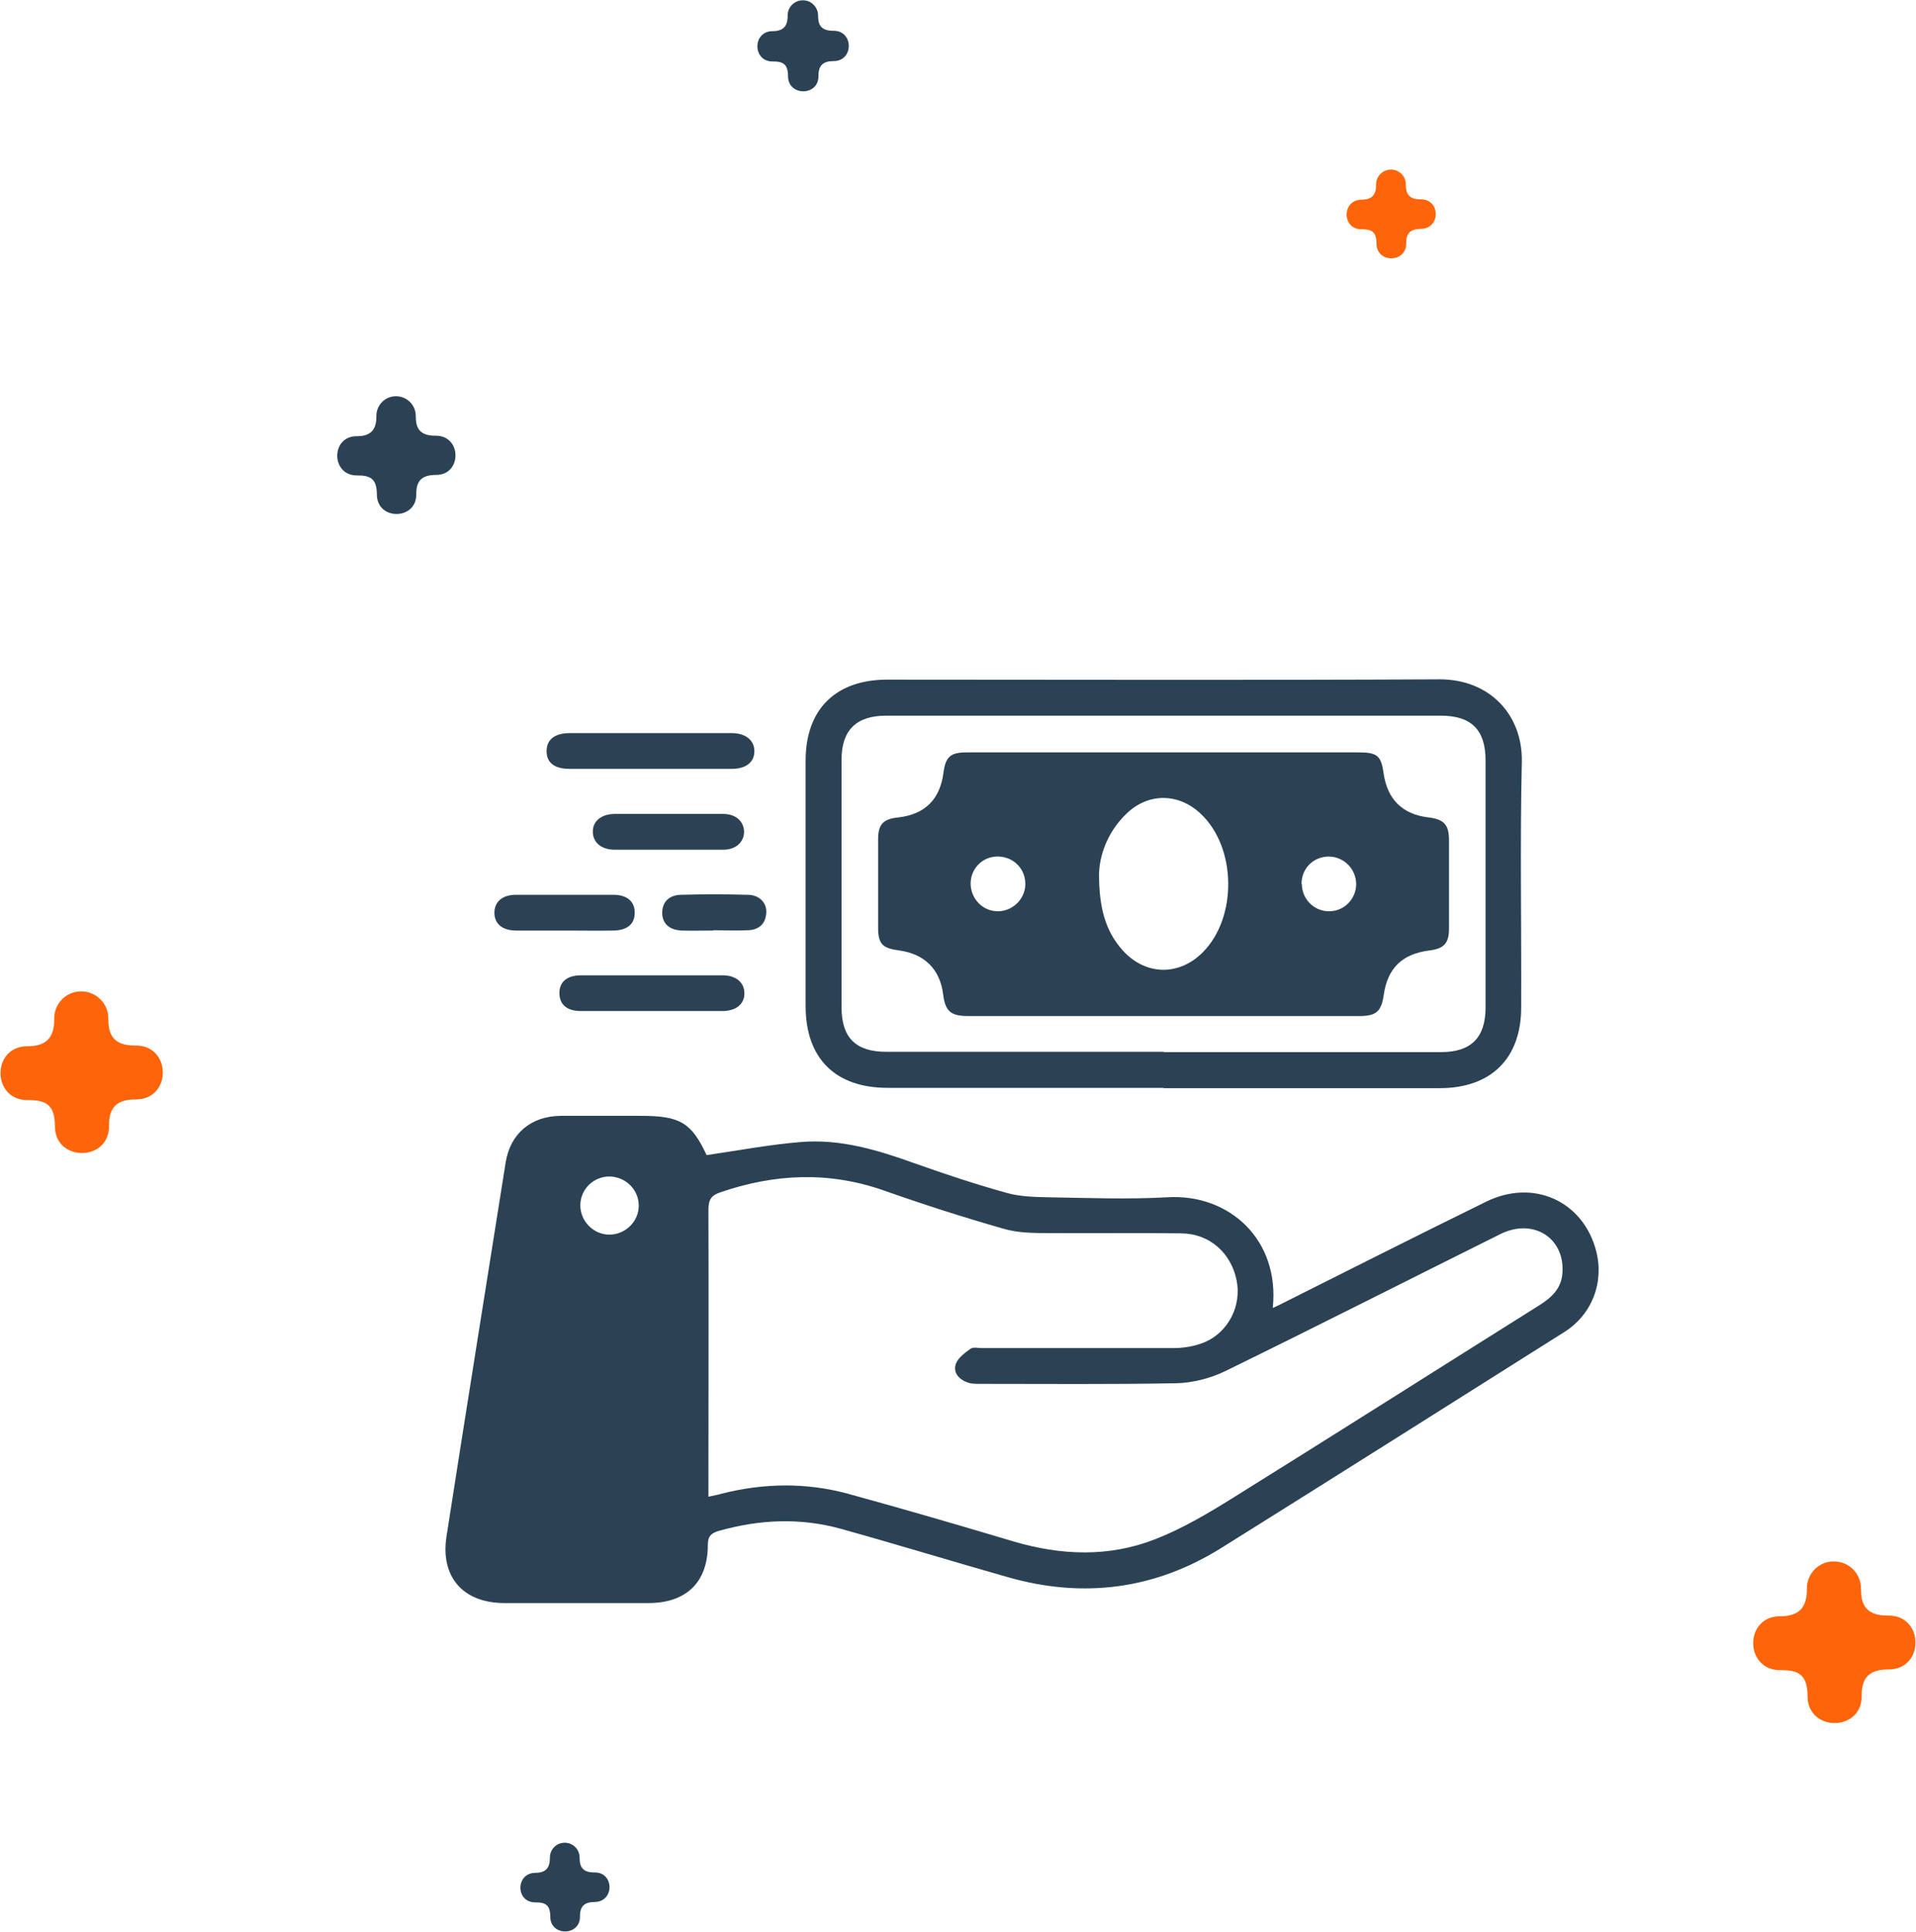
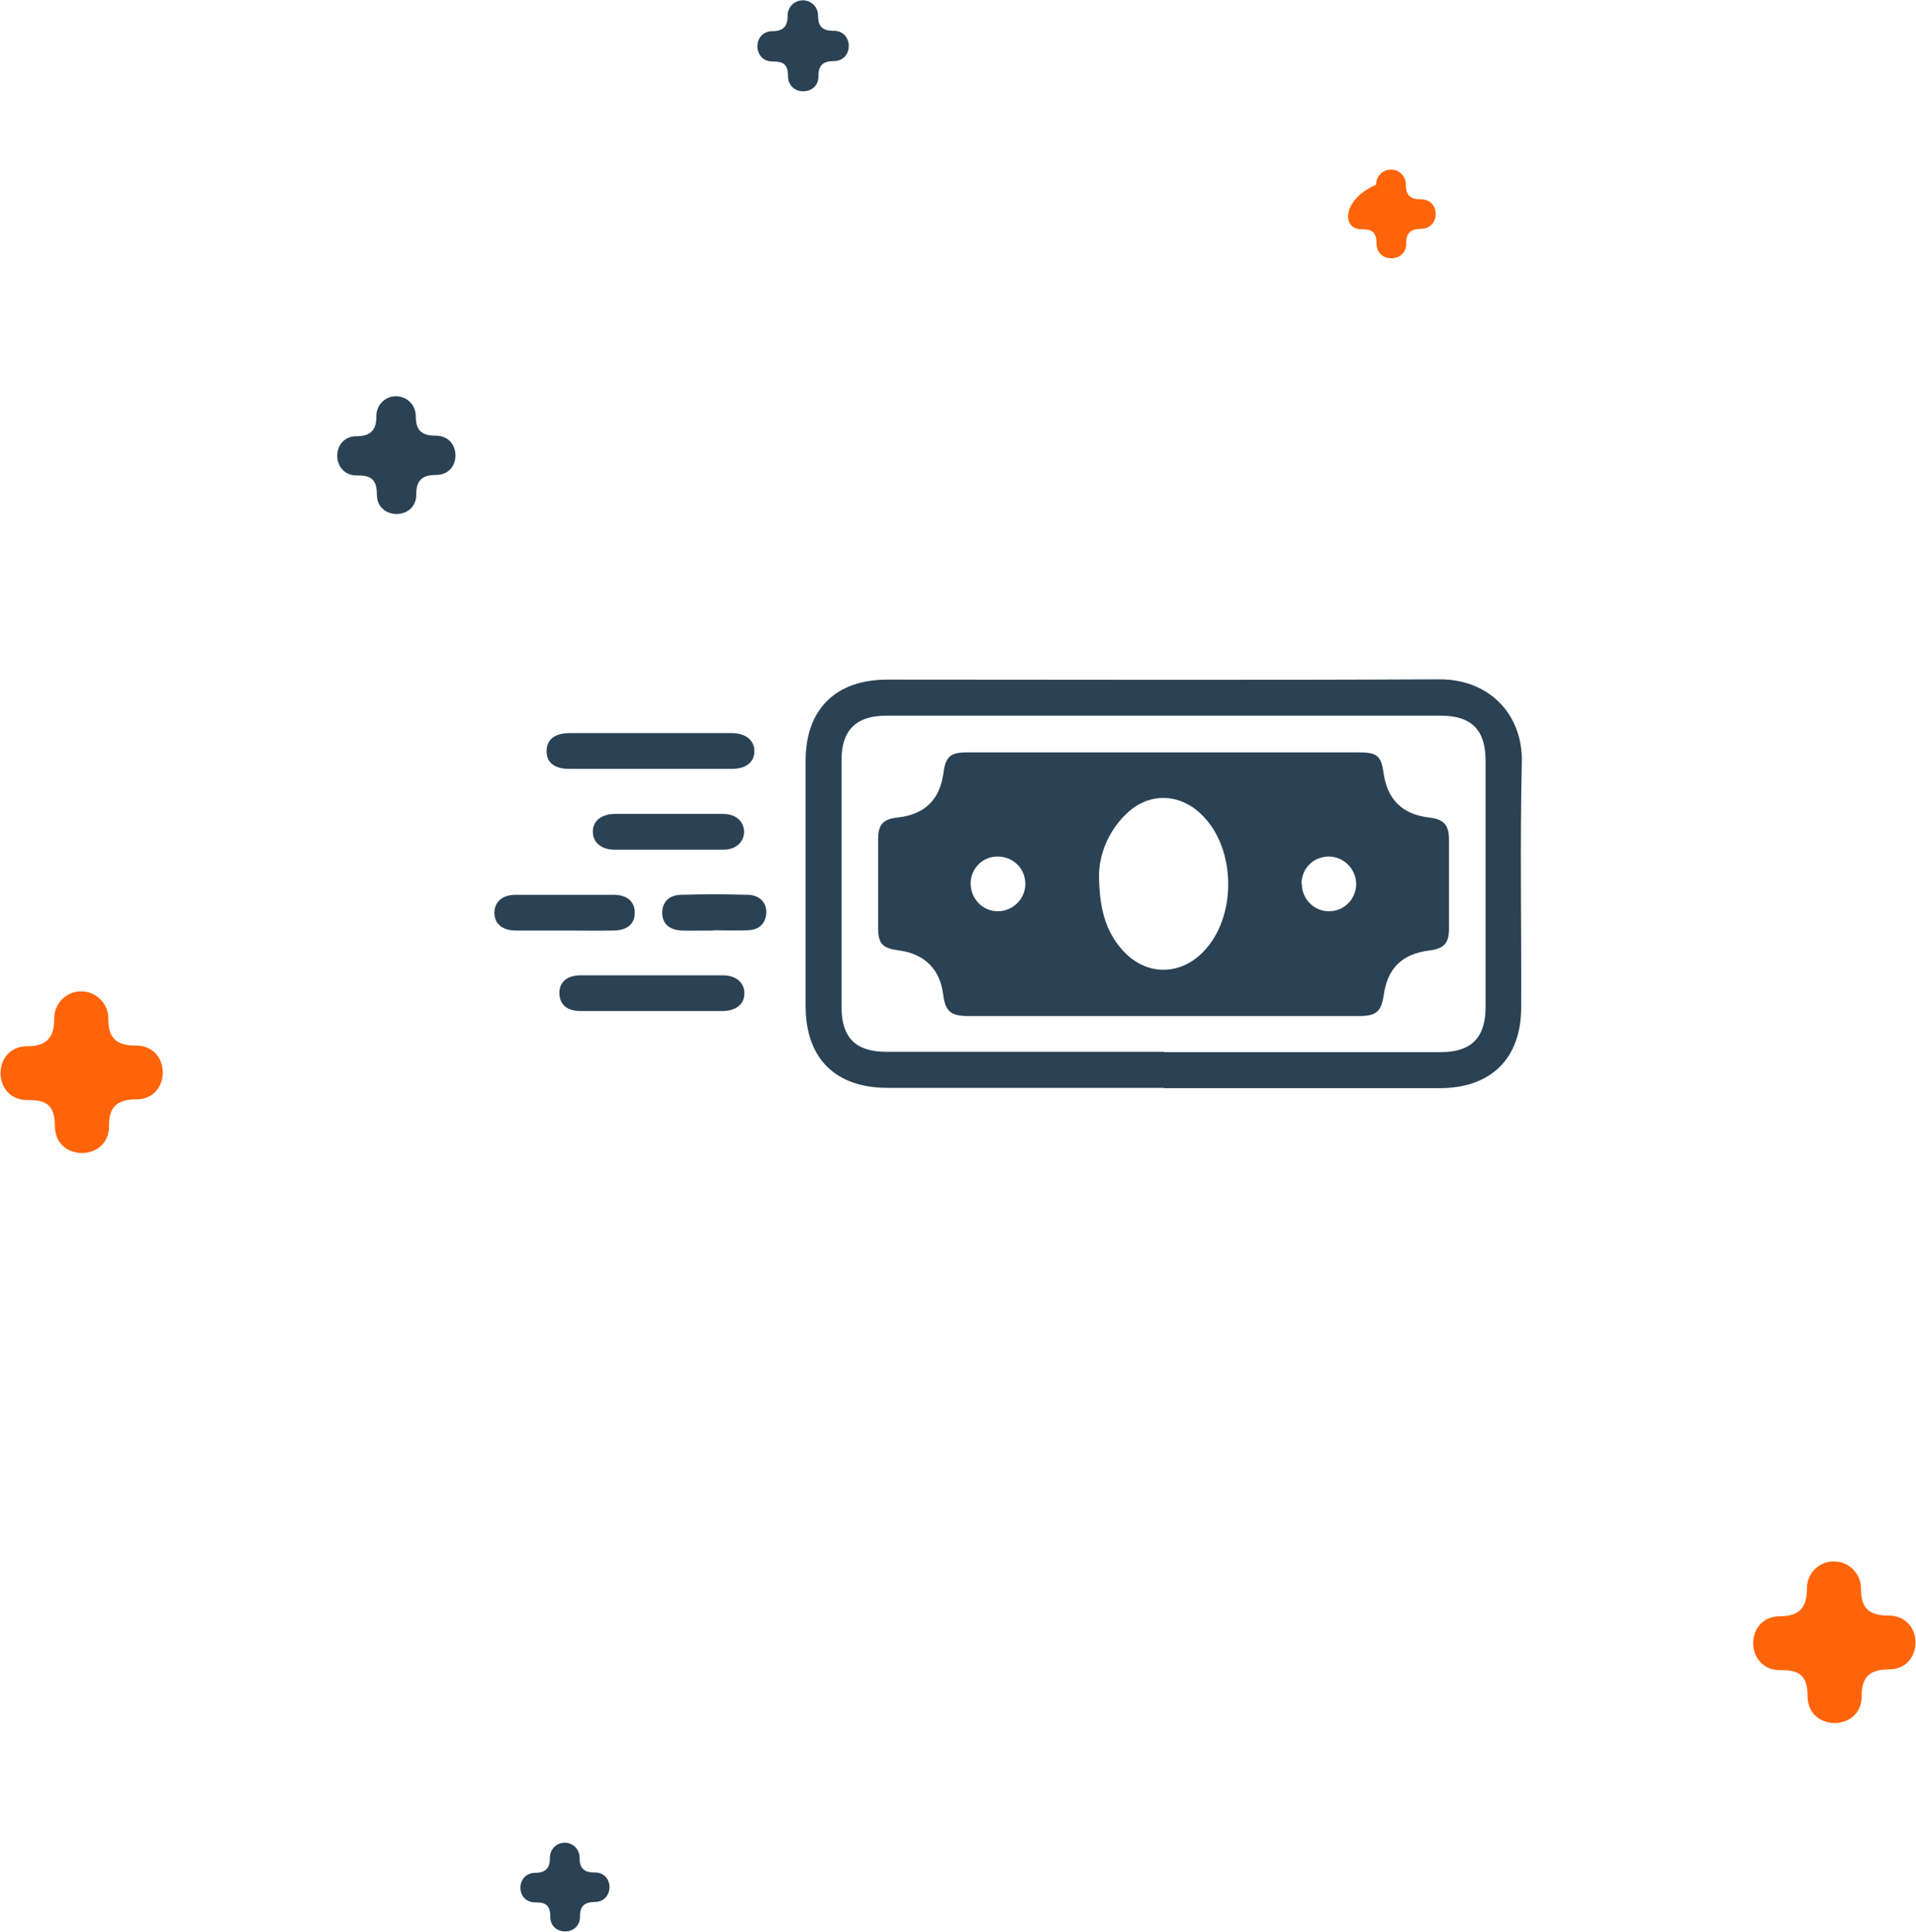
<svg xmlns="http://www.w3.org/2000/svg" width="121" height="122" viewBox="0 0 121 122" fill="none">
  <path fill-rule="evenodd" clip-rule="evenodd" d="M5.094 62.614C4.151 62.62 3.404 63.412 3.425 64.351C3.432 65.53 2.93 66.068 1.755 66.076C-0.555 66.051 -0.533 69.524 1.777 69.477C2.908 69.469 3.46 69.779 3.468 71.106C3.452 73.406 6.932 73.383 6.884 71.084C6.876 69.878 7.44 69.44 8.561 69.433C10.871 69.458 10.848 65.985 8.539 66.032C7.016 66.042 6.846 65.175 6.84 64.329C6.846 63.37 6.058 62.592 5.094 62.614Z" fill="#FE6409" />
  <path fill-rule="evenodd" clip-rule="evenodd" d="M35.645 116.379C35.127 116.382 34.716 116.817 34.728 117.333C34.732 117.98 34.456 118.275 33.811 118.279C32.543 118.287 32.555 120.173 33.823 120.146C34.444 120.142 34.747 120.311 34.752 121.041C34.74 122.304 36.653 122.291 36.627 121.029C36.623 120.367 36.932 120.126 37.548 120.122C38.816 120.114 38.803 118.229 37.536 118.255C36.7 118.261 36.606 117.785 36.603 117.321C36.607 116.793 36.174 116.367 35.645 116.379Z" fill="#2B4255" />
-   <path fill-rule="evenodd" clip-rule="evenodd" d="M87.822 10.711C87.305 10.722 86.894 11.149 86.906 11.665C86.91 12.312 86.634 12.607 85.989 12.611C84.721 12.62 84.733 14.505 86.001 14.479C86.622 14.475 86.925 14.643 86.93 15.373C86.918 16.636 88.831 16.623 88.805 15.361C88.8 14.699 89.11 14.459 89.725 14.455C90.993 14.447 90.981 12.562 89.713 12.588C88.877 12.593 88.784 12.117 88.781 11.653C88.785 11.126 88.352 10.699 87.822 10.711Z" fill="#FE6409" />
+   <path fill-rule="evenodd" clip-rule="evenodd" d="M87.822 10.711C87.305 10.722 86.894 11.149 86.906 11.665C84.721 12.62 84.733 14.505 86.001 14.479C86.622 14.475 86.925 14.643 86.93 15.373C86.918 16.636 88.831 16.623 88.805 15.361C88.8 14.699 89.11 14.459 89.725 14.455C90.993 14.447 90.981 12.562 89.713 12.588C88.877 12.593 88.784 12.117 88.781 11.653C88.785 11.126 88.352 10.699 87.822 10.711Z" fill="#FE6409" />
  <path fill-rule="evenodd" clip-rule="evenodd" d="M115.78 98.614C114.837 98.62 114.089 99.412 114.11 100.351C114.118 101.531 113.615 102.068 112.44 102.076C110.13 102.051 110.153 105.524 112.462 105.477C113.594 105.47 114.145 105.779 114.154 107.106C114.137 109.406 117.617 109.384 117.569 107.084C117.562 105.878 118.126 105.441 119.247 105.433C121.557 105.458 121.534 101.985 119.224 102.032C117.702 102.042 117.531 101.176 117.526 100.329C117.531 99.37 116.744 98.593 115.78 98.614Z" fill="#FE6409" />
  <path fill-rule="evenodd" clip-rule="evenodd" d="M24.985 25.026C24.298 25.031 23.753 25.608 23.769 26.292C23.774 27.151 23.408 27.543 22.552 27.549C20.869 27.52 20.885 30.061 22.568 30.027C23.392 30.021 23.794 30.245 23.8 31.214C23.788 32.889 26.324 32.873 26.289 31.198C26.283 30.319 26.695 30 27.511 29.995C29.194 30.024 29.178 27.482 27.495 27.517C26.386 27.524 26.261 26.893 26.257 26.276C26.261 25.577 25.688 25.011 24.985 25.026Z" fill="#2B4255" />
  <path fill-rule="evenodd" clip-rule="evenodd" d="M50.681 0.019C50.15 0.03 49.729 0.468 49.741 0.997C49.745 1.661 49.462 1.964 48.801 1.968C47.5 1.957 47.512 3.91 48.813 3.883C49.45 3.879 49.761 4.053 49.766 4.801C49.758 6.096 51.716 6.084 51.689 4.789C51.684 4.109 52.003 3.863 52.633 3.859C53.934 3.87 53.922 1.917 52.621 1.944C51.763 1.949 51.667 1.461 51.664 0.985C51.665 0.444 51.224 0.007 50.681 0.019Z" fill="#2B4255" />
-   <path d="M44.661 72.946C46.674 72.651 48.647 72.278 50.621 72.121C53.087 71.925 55.436 72.632 57.725 73.457C59.659 74.144 61.612 74.792 63.586 75.341C64.434 75.577 65.342 75.597 66.23 75.616C68.716 75.656 71.223 75.754 73.689 75.616C77.616 75.361 80.833 78.287 80.379 82.607C80.675 82.469 80.932 82.352 81.188 82.214C85.411 80.094 89.614 77.973 93.857 75.891C96.857 74.419 99.994 75.872 100.803 79.013C101.317 81.016 100.527 83.039 98.771 84.138C91.548 88.694 84.346 93.25 77.123 97.766C72.939 100.378 68.421 100.967 63.665 99.612C60.132 98.61 56.62 97.53 53.087 96.549C50.522 95.842 47.957 95.959 45.391 96.686C44.918 96.823 44.701 97.02 44.701 97.57C44.701 99.926 43.339 101.242 40.951 101.242C37.912 101.242 34.893 101.242 31.854 101.242C29.229 101.242 27.789 99.573 28.203 97C29.427 89.126 30.69 81.272 31.933 73.417C32.229 71.591 33.531 70.491 35.406 70.472C37.103 70.472 38.82 70.472 40.517 70.472C42.964 70.472 43.674 70.923 44.622 72.946H44.661ZM44.74 94.526C45.075 94.448 45.332 94.408 45.589 94.33C48.233 93.662 50.897 93.623 53.522 94.33C57.034 95.292 60.527 96.313 64.02 97.354C67.019 98.237 70.019 98.355 72.939 97.216C74.656 96.549 76.275 95.586 77.853 94.605C84.346 90.559 90.779 86.475 97.251 82.41C98.021 81.92 98.613 81.35 98.672 80.388C98.83 78.189 96.837 76.912 94.765 77.933C88.963 80.82 83.201 83.746 77.38 86.593C76.452 87.045 75.327 87.339 74.281 87.359C70.137 87.437 66.013 87.398 61.869 87.398C61.593 87.398 61.316 87.398 61.08 87.3C60.527 87.104 60.172 86.652 60.369 86.122C60.507 85.749 60.941 85.434 61.297 85.179C61.455 85.061 61.77 85.14 62.007 85.14C66.033 85.14 70.058 85.14 74.104 85.14C74.755 85.14 75.465 85.022 76.077 84.767C77.597 84.119 78.425 82.43 78.09 80.84C77.735 79.112 76.373 77.914 74.617 77.894C71.834 77.855 69.052 77.894 66.269 77.875C65.302 77.875 64.296 77.875 63.369 77.6C60.823 76.873 58.317 76.068 55.811 75.184C52.337 73.967 48.924 74.124 45.49 75.302C44.898 75.499 44.74 75.793 44.74 76.402C44.76 82.155 44.74 87.928 44.74 93.682C44.74 93.957 44.74 94.212 44.74 94.526ZM38.504 74.301C37.478 74.301 36.649 75.106 36.649 76.127C36.649 77.128 37.478 77.973 38.484 77.973C39.491 77.973 40.339 77.148 40.339 76.147C40.339 75.126 39.511 74.32 38.484 74.301H38.504Z" fill="#2B4255" />
  <path d="M73.492 68.704C67.67 68.704 61.869 68.704 56.047 68.704C52.752 68.704 50.877 66.839 50.877 63.54C50.877 58.376 50.877 53.212 50.877 48.028C50.877 44.807 52.771 42.922 56.027 42.922C67.651 42.922 79.293 42.962 90.917 42.903C94.133 42.903 96.166 45.2 96.107 48.106C95.988 53.27 96.087 58.435 96.067 63.619C96.067 66.839 94.173 68.724 90.917 68.724C85.095 68.724 79.293 68.724 73.472 68.724L73.492 68.704ZM73.492 66.446C79.333 66.446 85.174 66.446 91.015 66.446C92.89 66.446 93.798 65.543 93.817 63.678C93.817 58.455 93.817 53.231 93.817 48.028C93.817 46.103 92.929 45.2 90.996 45.2C79.313 45.2 67.631 45.2 55.949 45.2C54.074 45.2 53.146 46.123 53.146 47.969C53.146 53.192 53.146 58.415 53.146 63.619C53.146 65.543 54.054 66.427 55.968 66.427C61.809 66.427 67.651 66.427 73.492 66.427V66.446Z" fill="#2B4255" />
  <path d="M41.089 48.558C39.392 48.558 37.675 48.558 35.978 48.558C35.011 48.558 34.518 48.165 34.518 47.439C34.518 46.712 35.031 46.3 35.978 46.3C39.392 46.3 42.786 46.3 46.2 46.3C47.108 46.3 47.66 46.771 47.641 47.478C47.621 48.145 47.108 48.558 46.2 48.558C44.503 48.558 42.786 48.558 41.089 48.558Z" fill="#2B4255" />
  <path d="M41.15 63.854C39.669 63.854 38.17 63.854 36.69 63.854C35.802 63.854 35.328 63.442 35.328 62.715C35.328 62.009 35.802 61.596 36.709 61.596C39.689 61.596 42.649 61.596 45.629 61.596C46.478 61.596 47.011 62.048 47.011 62.735C47.011 63.422 46.478 63.854 45.609 63.854C44.129 63.854 42.63 63.854 41.15 63.854Z" fill="#2B4255" />
  <path d="M42.275 51.405C43.4 51.405 44.544 51.405 45.669 51.405C46.458 51.405 46.971 51.857 46.991 52.524C46.991 53.172 46.478 53.663 45.689 53.663C43.4 53.663 41.11 53.663 38.802 53.663C37.953 53.663 37.42 53.172 37.44 52.505C37.44 51.857 37.973 51.425 38.782 51.405C39.946 51.405 41.11 51.405 42.255 51.405H42.275Z" fill="#2B4255" />
  <path d="M35.682 58.769C34.656 58.769 33.63 58.769 32.604 58.769C31.716 58.769 31.223 58.337 31.223 57.649C31.223 56.962 31.716 56.511 32.584 56.511C34.637 56.511 36.689 56.511 38.741 56.511C39.629 56.511 40.103 56.962 40.083 57.669C40.083 58.356 39.609 58.749 38.761 58.769C37.735 58.788 36.709 58.769 35.682 58.769Z" fill="#2B4255" />
  <path d="M45.057 58.769C44.386 58.769 43.715 58.788 43.044 58.769C42.255 58.729 41.82 58.317 41.82 57.649C41.82 56.982 42.235 56.53 43.004 56.511C44.405 56.471 45.806 56.471 47.208 56.511C47.958 56.511 48.431 57.021 48.392 57.649C48.352 58.356 47.918 58.729 47.227 58.749C46.497 58.788 45.767 58.749 45.037 58.749L45.057 58.769Z" fill="#2B4255" />
  <path d="M73.472 47.517C77.576 47.517 81.701 47.517 85.805 47.517C86.99 47.517 87.226 47.733 87.384 48.872C87.621 50.482 88.568 51.425 90.186 51.621C91.193 51.739 91.508 52.073 91.508 53.074C91.508 54.94 91.508 56.785 91.508 58.651C91.508 59.574 91.193 59.907 90.285 60.025C88.549 60.241 87.621 61.145 87.384 62.853C87.226 63.894 86.911 64.169 85.825 64.169C77.596 64.169 69.387 64.169 61.158 64.169C60.033 64.169 59.698 63.874 59.56 62.794C59.362 61.203 58.376 60.241 56.777 60.025C55.731 59.888 55.455 59.613 55.455 58.592C55.455 56.727 55.455 54.881 55.455 53.015C55.455 52.053 55.771 51.719 56.758 51.621C58.415 51.425 59.362 50.482 59.579 48.813C59.718 47.792 60.014 47.517 61.059 47.517C65.204 47.517 69.328 47.517 73.472 47.517ZM69.407 55.195C69.407 57.355 69.821 58.808 70.887 60.006C72.327 61.616 74.459 61.655 75.958 60.143C78.149 57.944 78.09 53.526 75.84 51.405C74.439 50.07 72.505 50.05 71.124 51.405C69.88 52.603 69.427 54.115 69.407 55.215V55.195ZM61.296 55.784C61.296 56.746 62.046 57.551 63.013 57.551C63.941 57.551 64.71 56.805 64.75 55.902C64.789 54.92 64.059 54.135 63.072 54.095C62.105 54.056 61.316 54.802 61.296 55.784ZM82.214 55.823C82.214 56.785 83.003 57.571 83.951 57.551C84.878 57.551 85.628 56.785 85.648 55.862C85.648 54.9 84.898 54.115 83.931 54.095C82.944 54.095 82.194 54.841 82.194 55.823H82.214Z" fill="#2B4255" />
</svg>